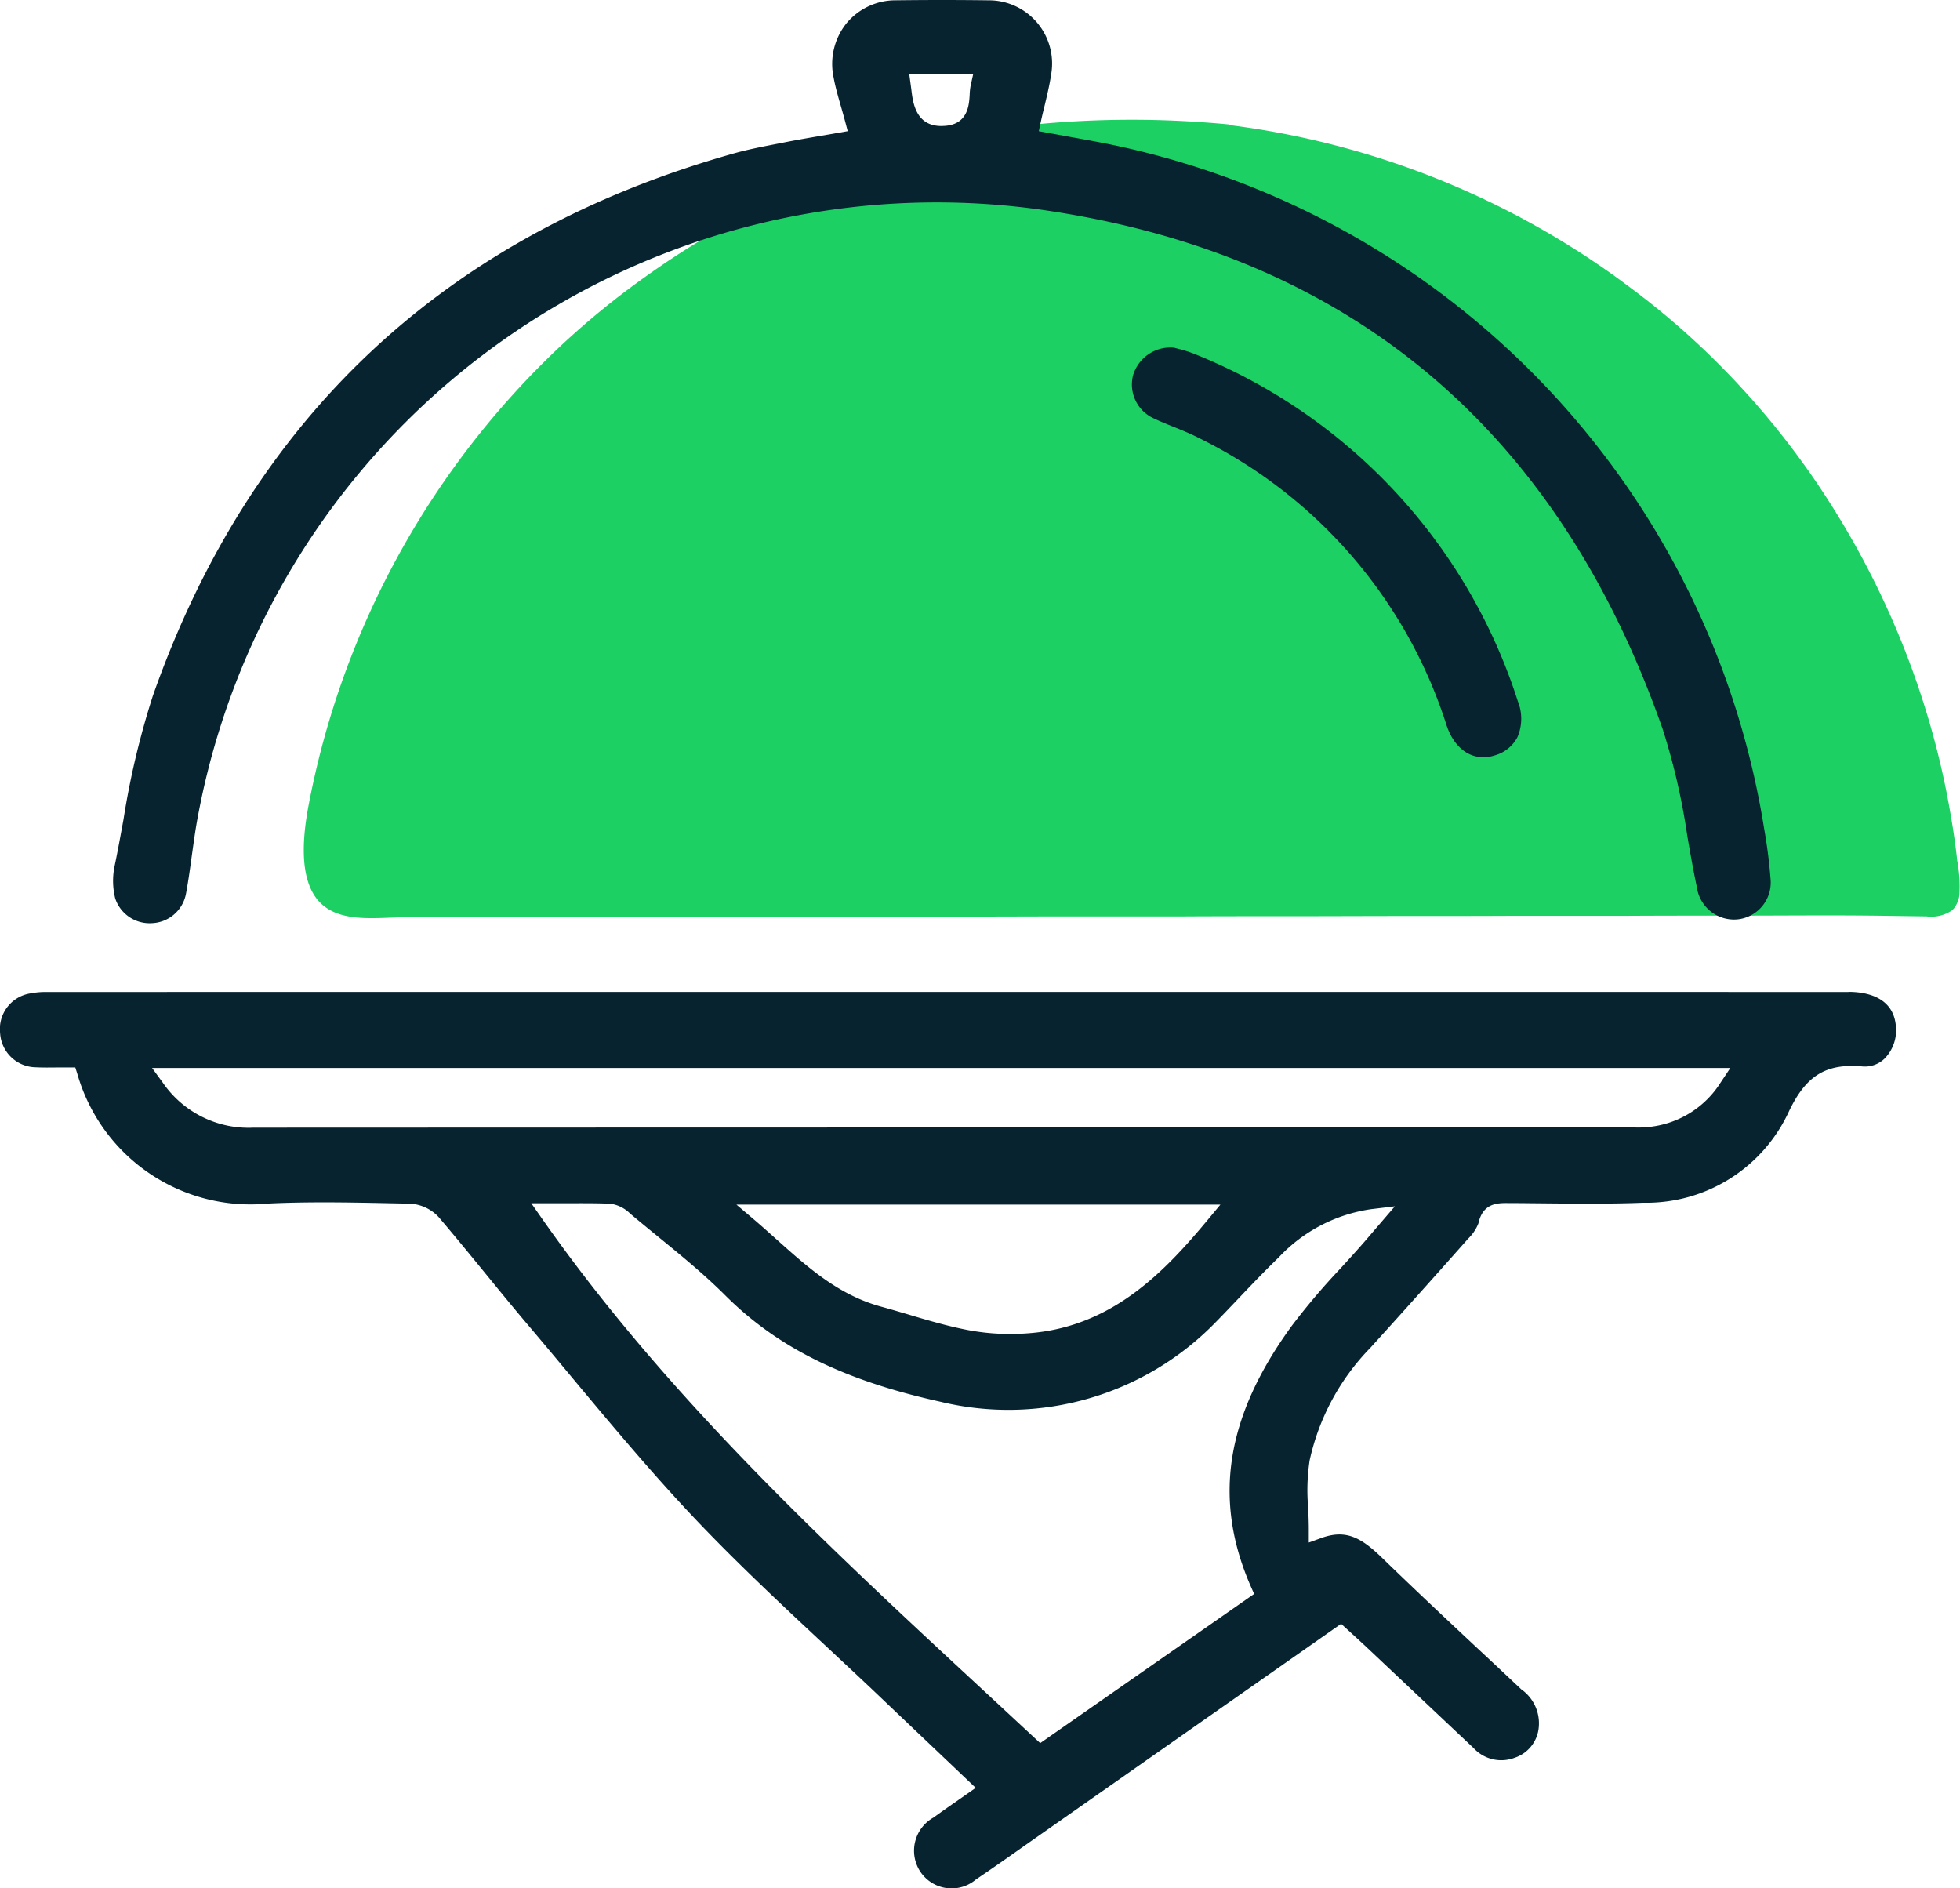
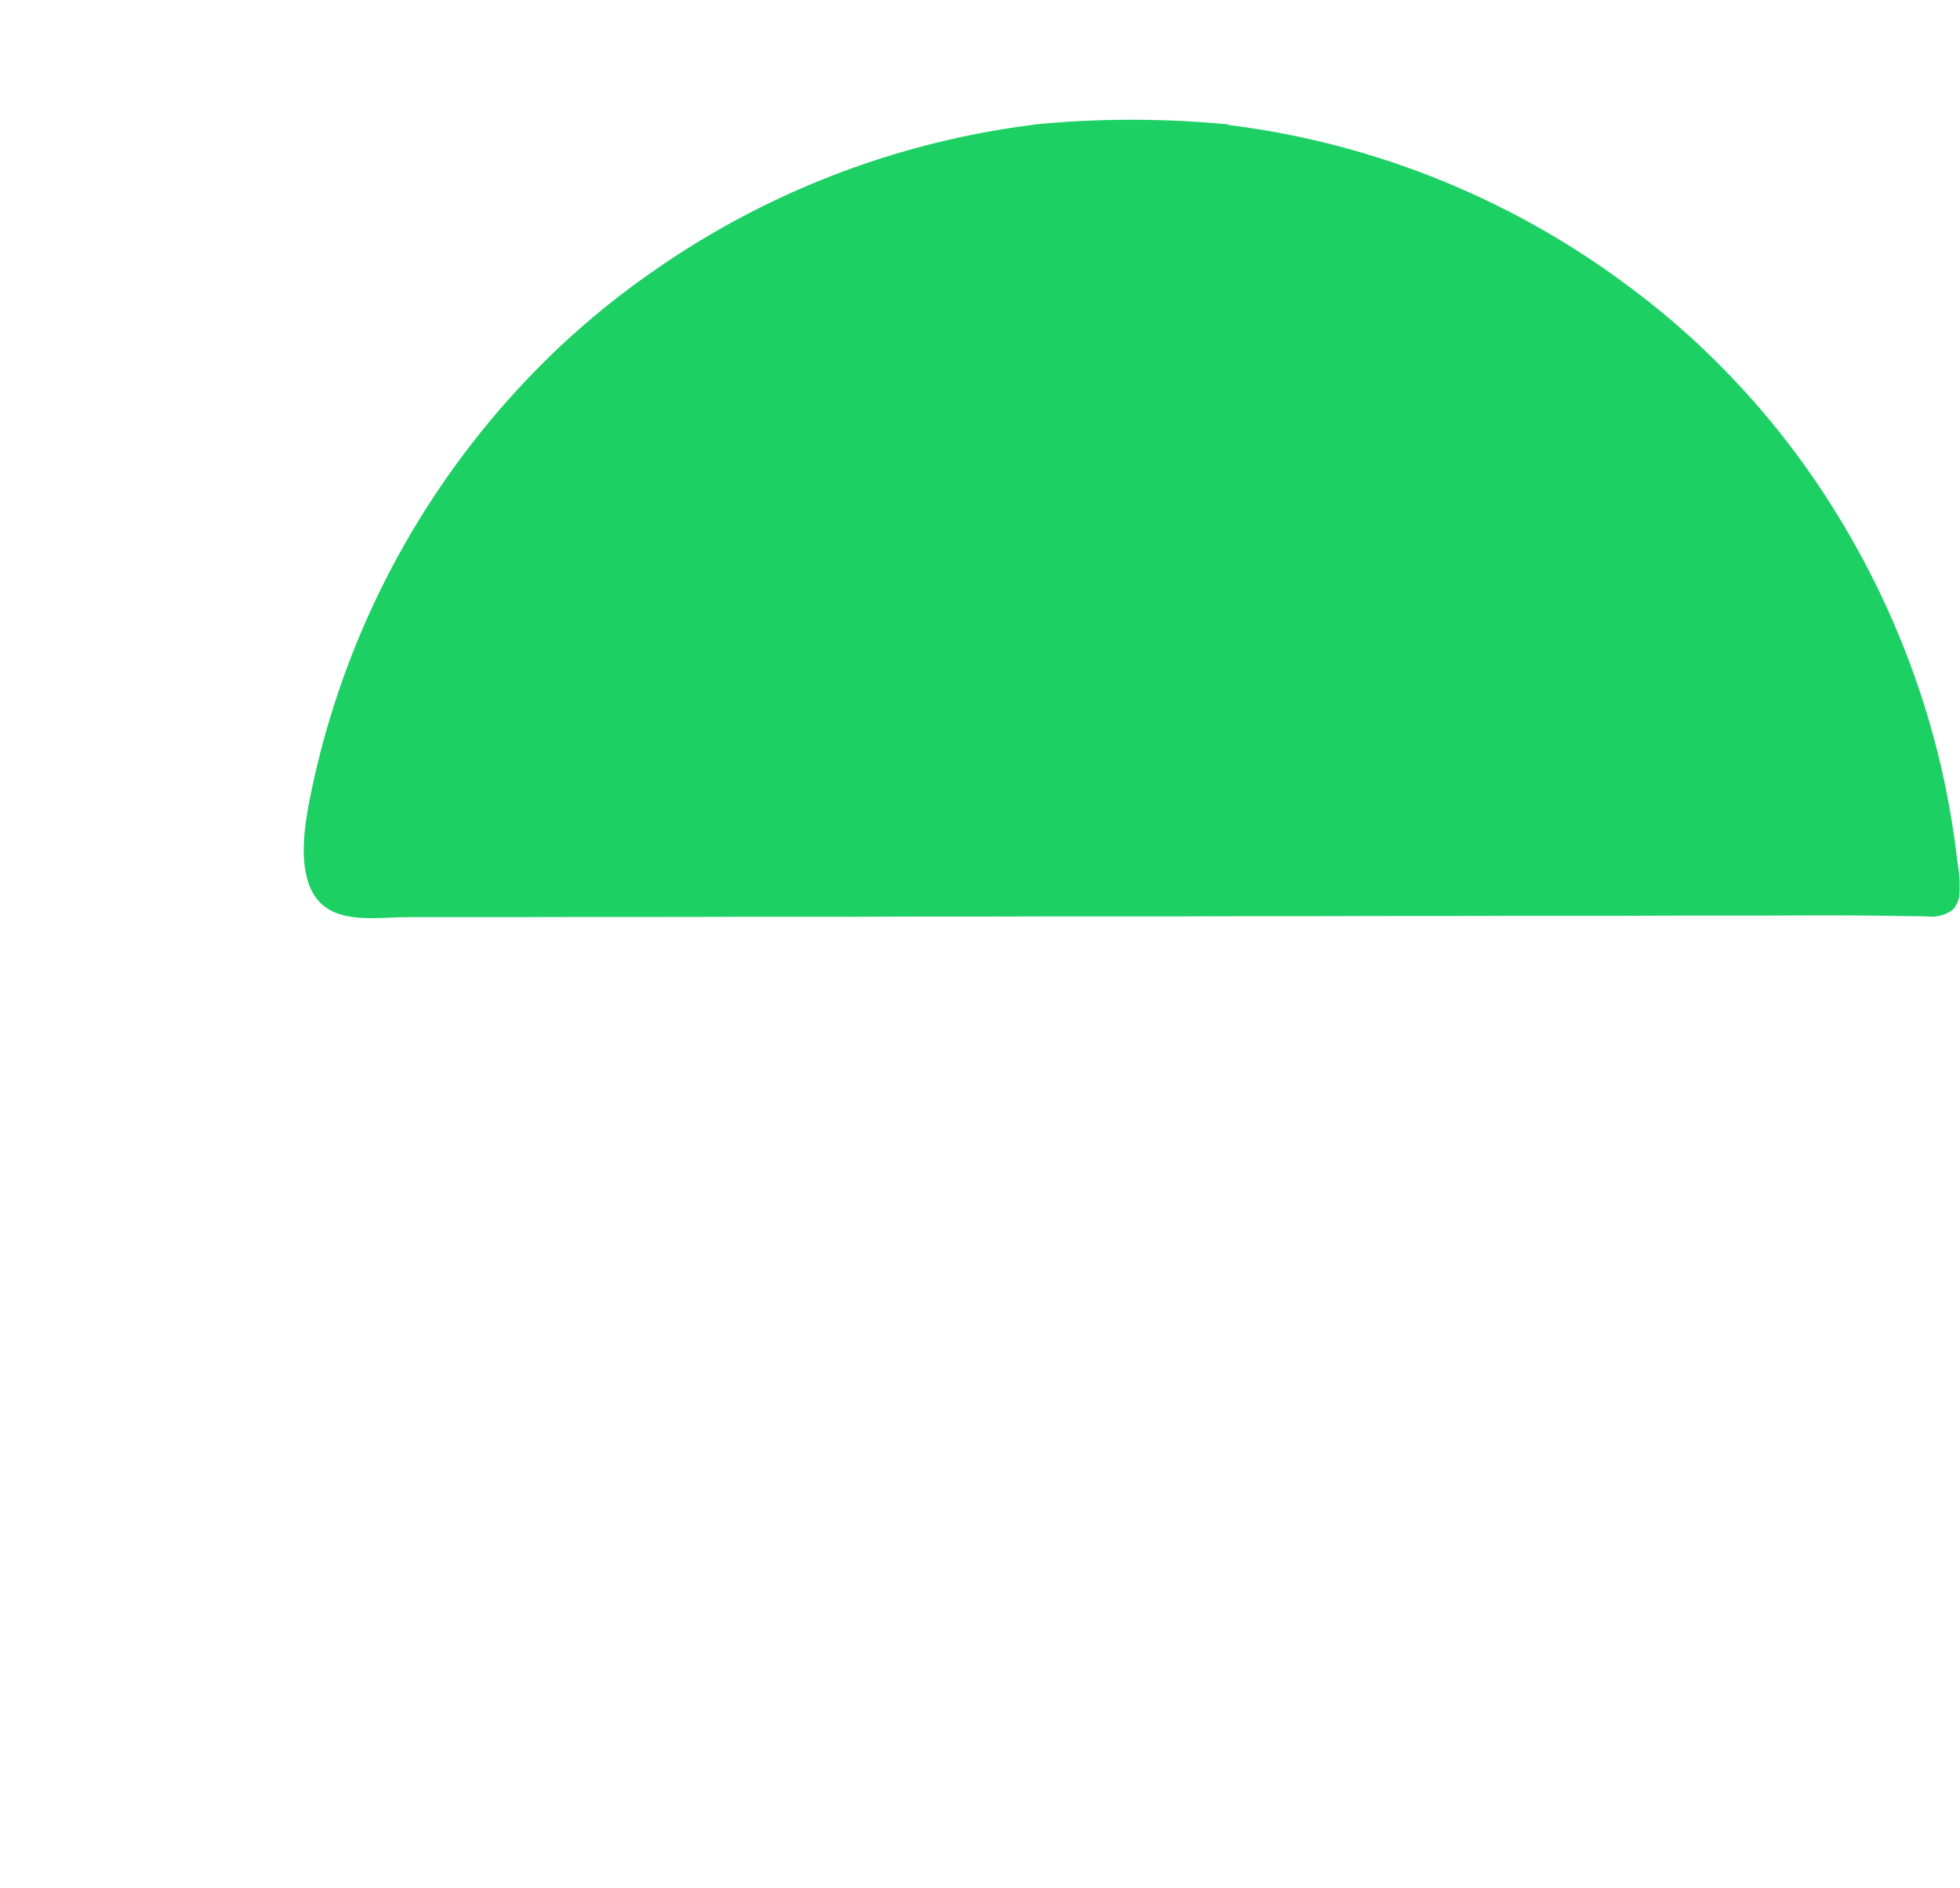
<svg xmlns="http://www.w3.org/2000/svg" id="hospitality" width="101.493" height="97.764" viewBox="0 0 101.493 97.764">
  <defs>
    <clipPath id="clip-path">
      <rect id="Rectangle_1697" data-name="Rectangle 1697" width="101.493" height="97.764" fill="none" />
    </clipPath>
  </defs>
  <g id="Group_4924" data-name="Group 4924" clip-path="url(#clip-path)">
    <path id="Path_1836" data-name="Path 1836" d="M101.983,44.786c-.086-.788-.2-1.567-.336-2.345a42.127,42.127,0,0,0-1.048-4.613,43.859,43.859,0,0,0-1.547-4.469,44.429,44.429,0,0,0-4.479-8.313A42.257,42.257,0,0,0,91.68,21.3c-.5-.577-1.019-1.144-1.547-1.691a40.855,40.855,0,0,0-5.42-4.719c0-.01-.01-.01-.019-.019a43.551,43.551,0,0,0-20.452-8.15c0-.01.01-.019.01-.029-1.624-.154-3.3-.24-5.007-.24-1.74,0-3.441.086-5.094.25v.01a43.892,43.892,0,0,0-19.923,7.746,42.25,42.25,0,0,0-4.575,3.719,43.9,43.9,0,0,0-13.023,23.7c-.3,1.557-.548,3.787.471,4.988,1.057,1.23,3.008.884,4.632.875h5.718c1.922-.01,3.835-.01,5.757-.01s3.825,0,5.747-.01H44.7q2.883-.014,5.747-.01c1.922,0,3.835-.01,5.757-.01h5.747c1.913-.01,3.835-.01,5.747-.01s3.835-.01,5.747-.01,3.835,0,5.757-.01h5.747c1.913-.01,3.835-.01,5.747-.01,2.528,0,5.046-.029,7.564.01l2.134.029a1.913,1.913,0,0,0,1.307-.3.768.768,0,0,0,.125-.125,1.42,1.42,0,0,0,.269-.644,7.018,7.018,0,0,0-.115-1.845" transform="translate(-0.637 -0.251)" fill="#1dd064" />
-     <path id="Path_1837" data-name="Path 1837" d="M95.718,53.443q-46.646-.006-93.291,0a4.21,4.21,0,0,0-.87.077A1.865,1.865,0,0,0,.006,55.573a1.877,1.877,0,0,0,1.849,1.77c.363.019.73.013,1.115.009l.929,0,.107.336A9.326,9.326,0,0,0,13.866,64.4c.971-.047,1.948-.063,2.923-.063,1.182,0,2.36.025,3.518.049l.918.018a2.185,2.185,0,0,1,1.487.692c.827.969,1.634,1.956,2.44,2.943.72.882,1.44,1.764,2.176,2.632.753.887,1.5,1.782,2.244,2.676,2.074,2.487,4.22,5.059,6.478,7.437,2.185,2.3,4.554,4.509,6.845,6.645,1,.937,2.01,1.875,3,2.823l4.628,4.4-1.028.72c-.4.277-.778.543-1.155.817a1.969,1.969,0,0,0-.668,2.827,1.947,1.947,0,0,0,2.864.38c.894-.6,1.776-1.225,2.657-1.847l16.253-11.39.595.543c.221.2.434.4.645.593l5.622,5.3a1.944,1.944,0,0,0,2.123.5,1.826,1.826,0,0,0,1.249-1.574,2.148,2.148,0,0,0-.909-1.972L77.4,88.259c-1.918-1.789-3.9-3.64-5.816-5.5-1.089-1.058-1.877-1.511-3.168-1.042l-.644.234v-.685c0-.393-.017-.776-.034-1.148a10.34,10.34,0,0,1,.078-2.422,12.04,12.04,0,0,1,3.151-5.835q2.494-2.751,4.955-5.53L76,66.239a2.262,2.262,0,0,0,.555-.811c.226-1.061,1-1.057,1.526-1.054.6,0,1.189.009,1.78.014,1.719.017,3.5.036,5.239-.032a8.124,8.124,0,0,0,7.521-4.7c.892-1.889,1.931-2.524,3.82-2.357a1.459,1.459,0,0,0,1.148-.408,2.078,2.078,0,0,0,.589-1.6c-.083-1.613-1.579-1.854-2.463-1.854M70.634,66.4c-.4.459-.813.911-1.225,1.363a35.681,35.681,0,0,0-2.516,2.965c-3.428,4.7-4.1,9-2.111,13.523l.16.361L53.864,92.336l-2.931-2.721C42.878,82.153,34.55,74.437,28.039,65.139l-.529-.756,1.755,0c.778,0,1.559-.009,2.338.024a1.792,1.792,0,0,1,1.028.513c.466.393.939.779,1.413,1.166,1.183.965,2.406,1.963,3.508,3.063,2.711,2.708,6.143,4.407,11.128,5.507a14.964,14.964,0,0,0,14.252-4.094c.4-.406.789-.817,1.181-1.228.69-.725,1.38-1.449,2.1-2.145a8.14,8.14,0,0,1,4.792-2.5l1.225-.147Zm-32.5-1.946H63.195l-.655.788c-2.194,2.639-4.89,5.486-9.129,5.86-.366.033-.735.049-1.1.049a11.631,11.631,0,0,1-2.223-.209c-1.031-.2-2.05-.5-3.035-.795-.47-.138-.94-.278-1.412-.407-2.207-.6-3.777-2.007-5.439-3.494-.353-.315-.708-.634-1.074-.948Zm50.969-6.33a4.983,4.983,0,0,1-3.642,2.3,5.129,5.129,0,0,1-.826.034l-.218,0H68.281q-27.574,0-55.148.011h0a5.392,5.392,0,0,1-4.7-2.326l-.558-.764H89.6Z" transform="translate(0 -2.08)" fill="#06232f" />
-     <path id="Path_1838" data-name="Path 1838" d="M8.111,47.8a1.871,1.871,0,0,0,1.755-1.513c.122-.649.21-1.3.3-1.957.1-.7.192-1.406.326-2.1A38.916,38.916,0,0,1,54.057,10.845C70.026,13.1,80.888,22.166,86.343,37.779a34.533,34.533,0,0,1,1.267,5.505c.154.888.308,1.776.494,2.653A1.942,1.942,0,0,0,90.241,47.6a1.917,1.917,0,0,0,1.677-2.114,26.08,26.08,0,0,0-.334-2.6l-.026-.162a43.1,43.1,0,0,0-34-35.28c-.688-.136-1.38-.26-2.079-.386l-1.453-.264.107-.486c.064-.3.132-.577.2-.851.133-.559.258-1.088.336-1.611A3.274,3.274,0,0,0,51.415.016Q50.23,0,49.044,0t-2.4.015A3.305,3.305,0,0,0,44.075,1.2,3.363,3.363,0,0,0,43.4,4c.09.493.232.986.382,1.509.072.252.145.509.217.777l.134.506-1.383.24c-.624.106-1.232.21-1.838.33l-.424.083c-.763.149-1.552.3-2.3.513C23.333,12.154,13.226,21.6,8.151,36.031a42.341,42.341,0,0,0-1.519,6.4c-.152.827-.3,1.653-.473,2.474a3.776,3.776,0,0,0,.046,1.62A1.879,1.879,0,0,0,8.111,47.8M50.628,3.849l-.129.584a3.1,3.1,0,0,0-.05.471c-.031.532-.088,1.522-1.276,1.614-.063,0-.125.008-.184.008-1.337,0-1.481-1.216-1.56-1.882l-.107-.795Z" transform="translate(-0.237 0)" fill="#06232f" />
-     <path id="Path_1839" data-name="Path 1839" d="M64.252,19.065a6.66,6.66,0,0,0-.908-.287l-.183-.048a2.018,2.018,0,0,0-2.119,1.447,1.926,1.926,0,0,0,1.067,2.211c.334.159.679.3,1.022.436.444.18.888.359,1.313.577A25.057,25.057,0,0,1,77.278,38.276c.432,1.309,1.42,1.924,2.52,1.561a1.9,1.9,0,0,0,1.15-.933,2.412,2.412,0,0,0,.023-1.864,28.849,28.849,0,0,0-16.72-17.975" transform="translate(-2.374 -0.729)" fill="#06232f" />
  </g>
</svg>